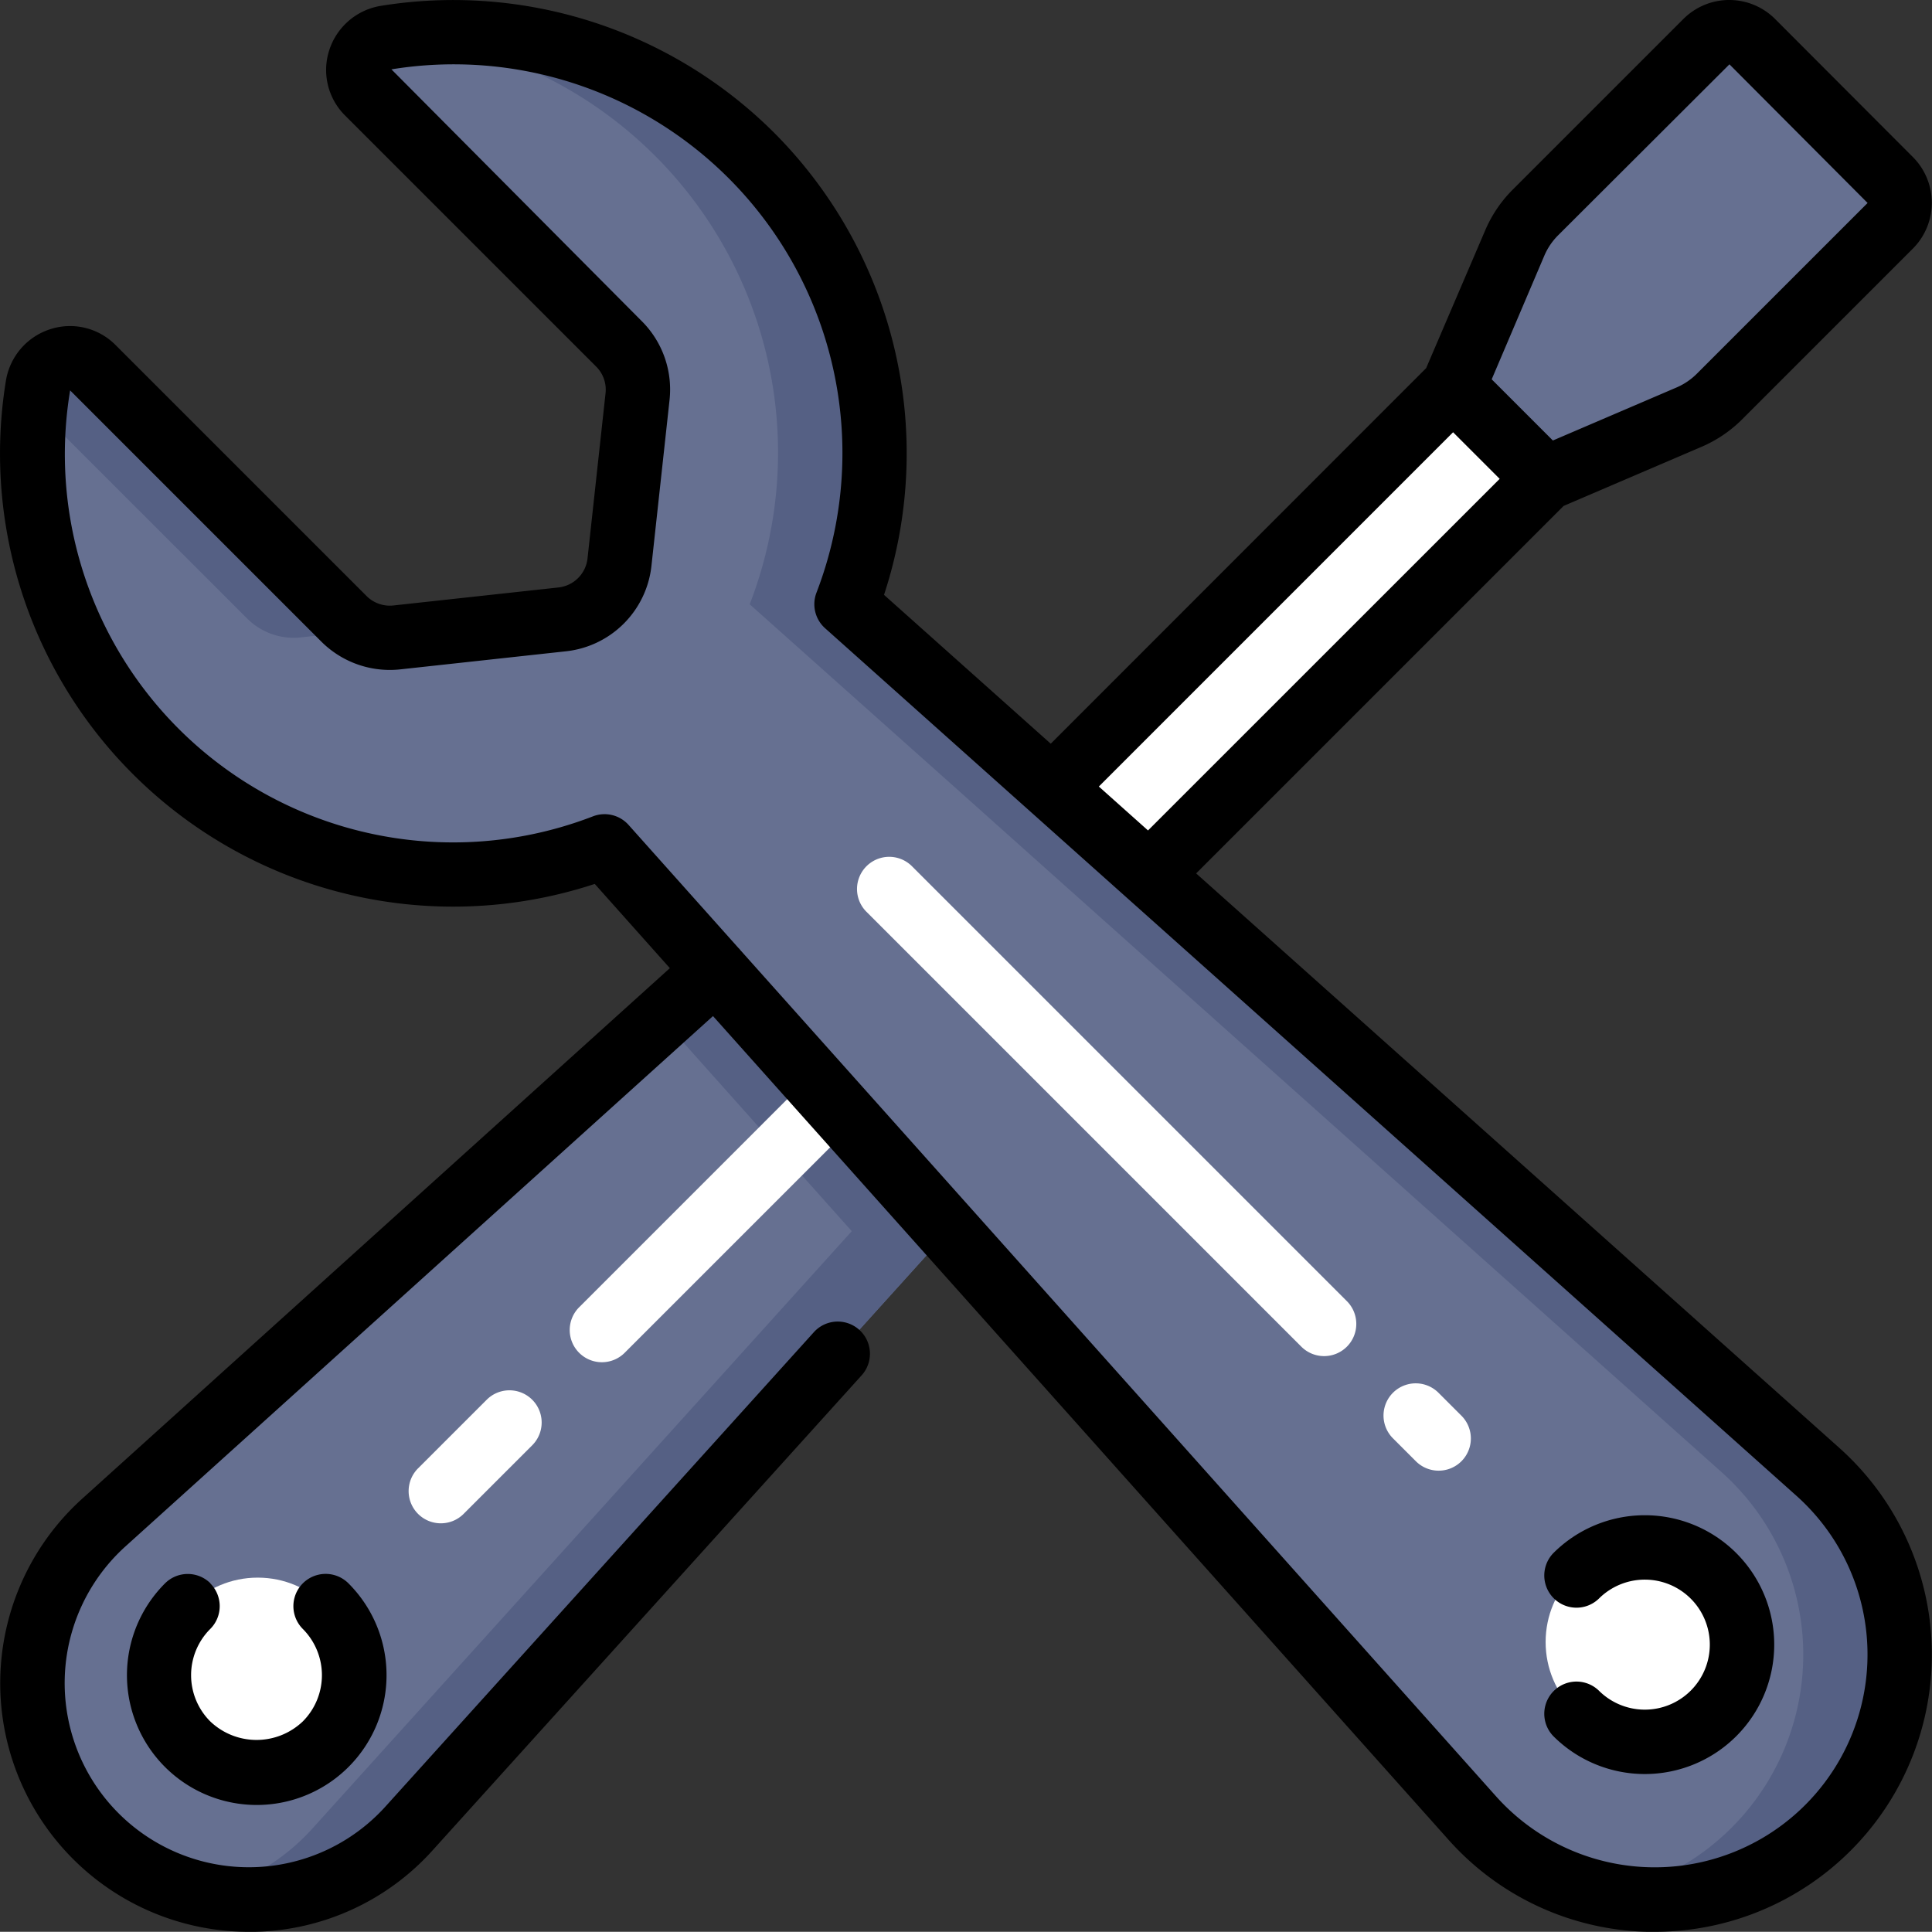
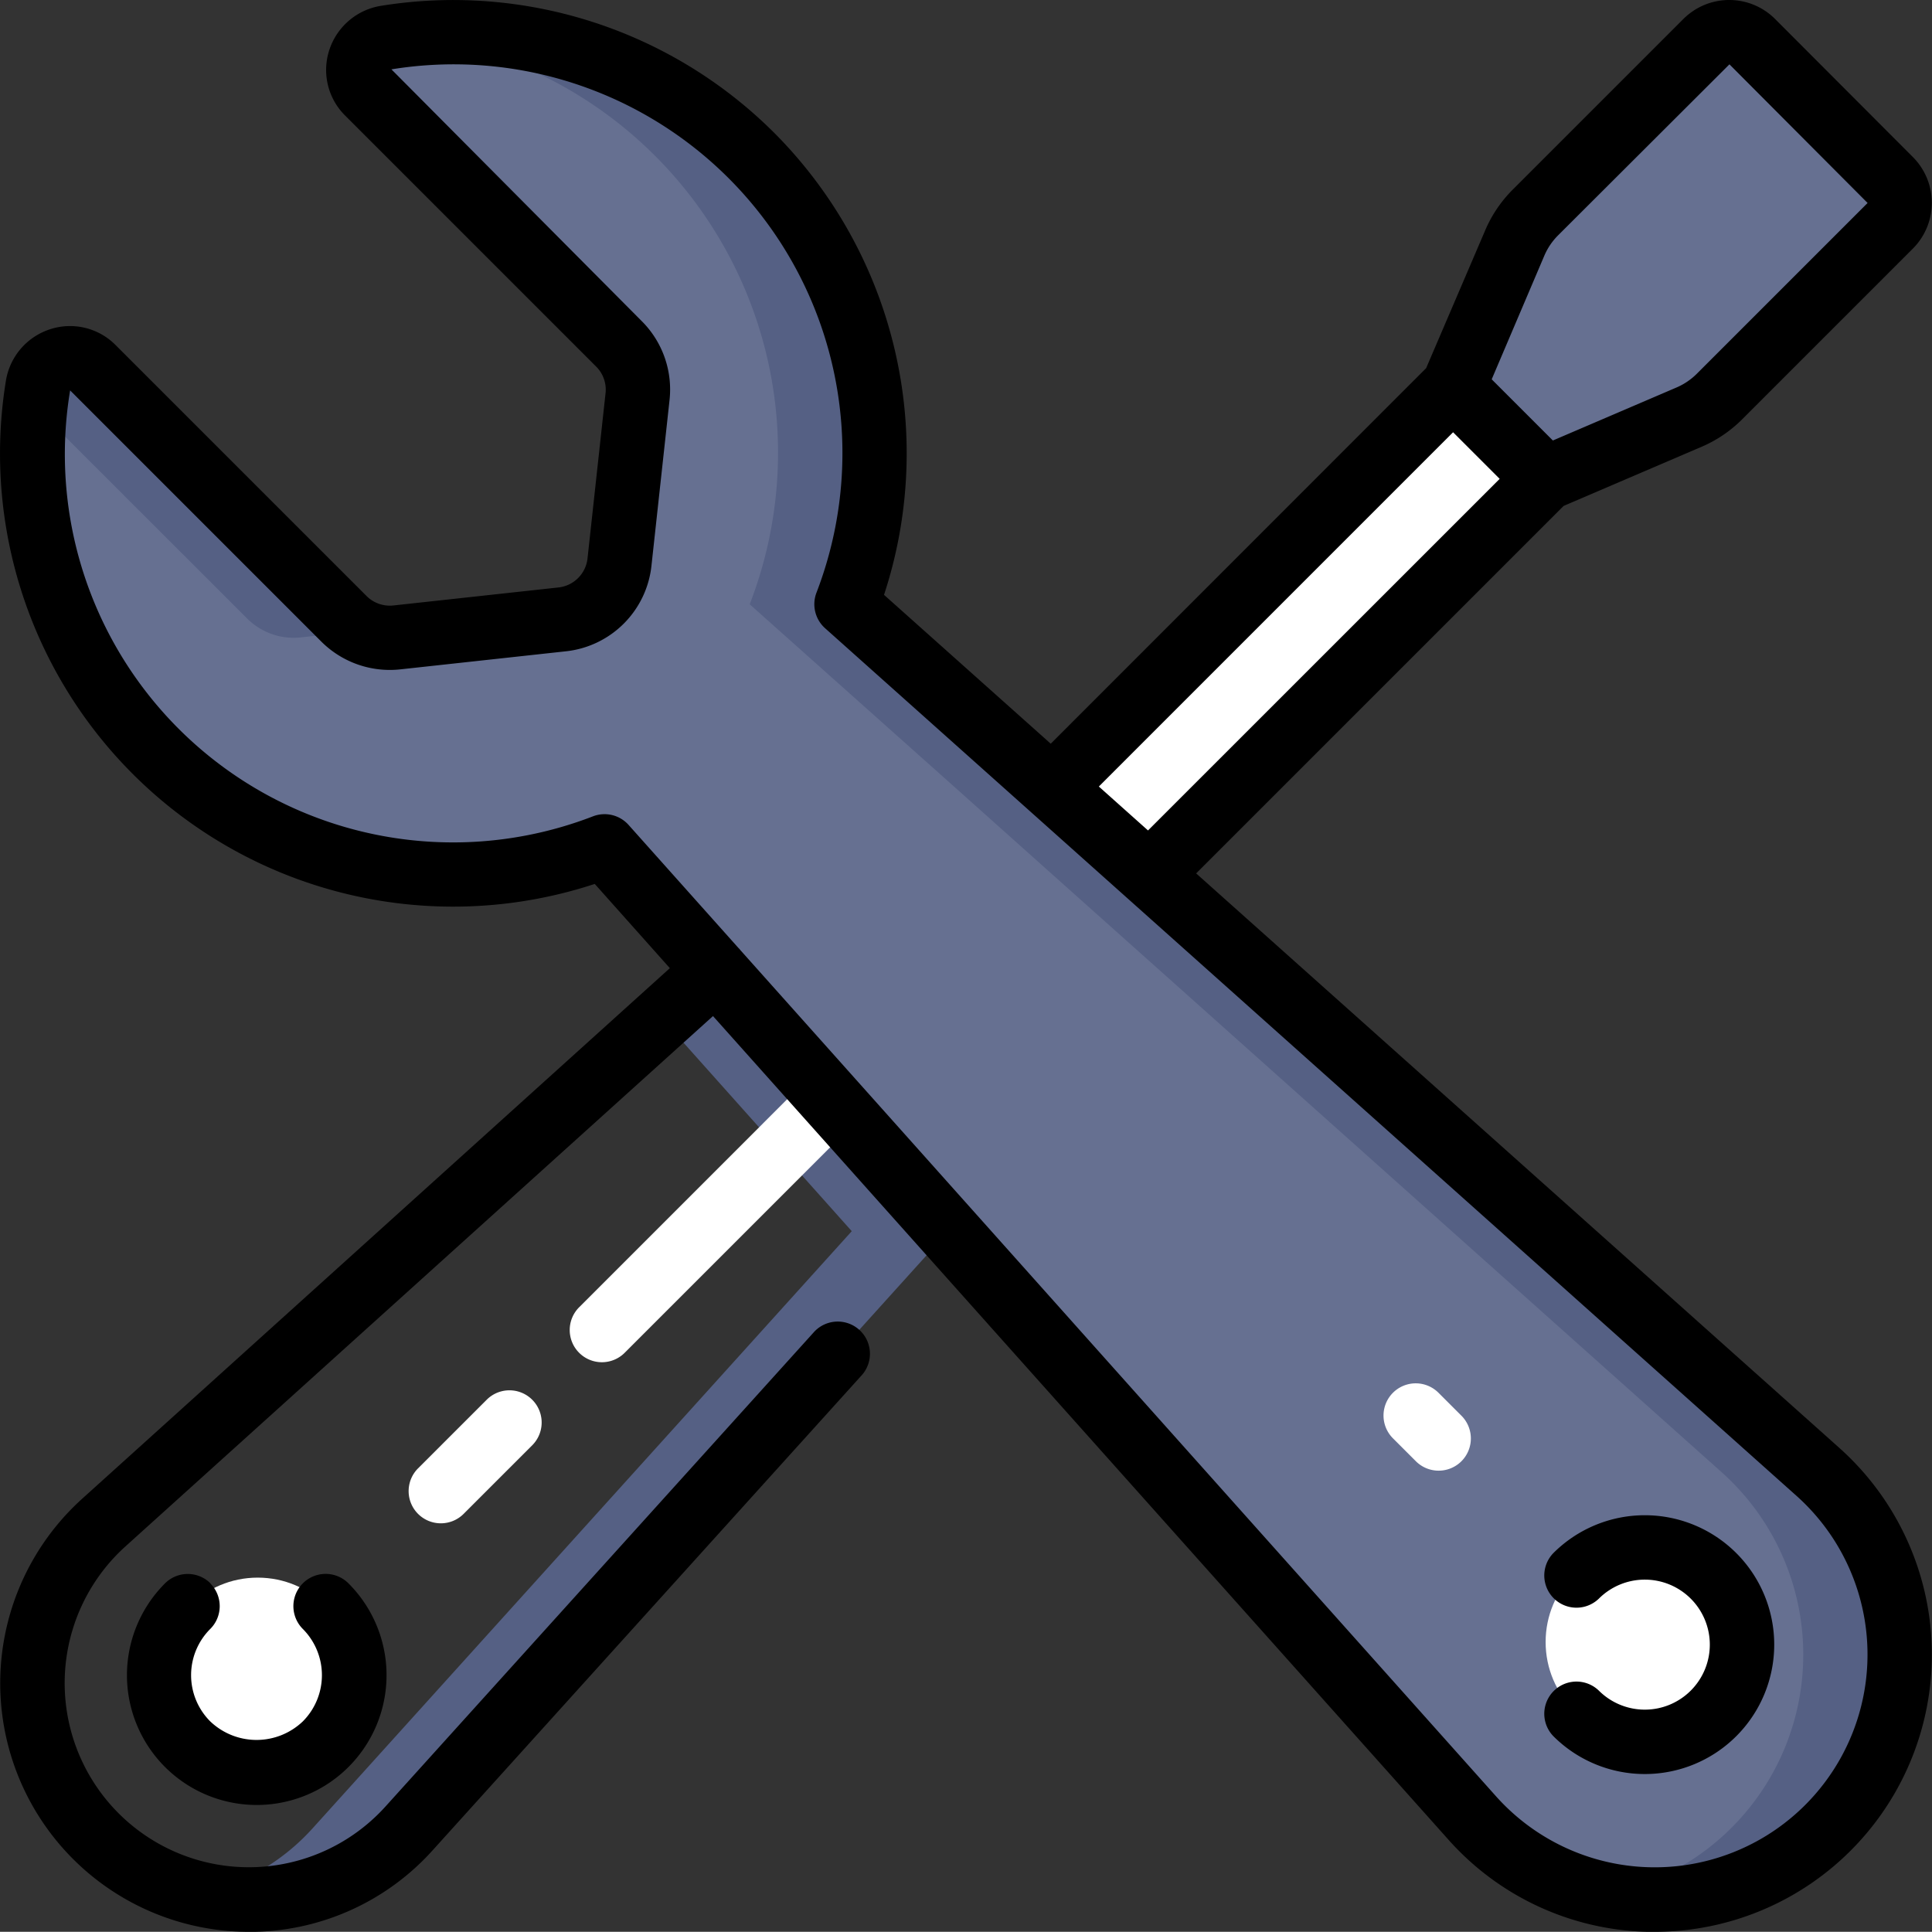
<svg xmlns="http://www.w3.org/2000/svg" width="60.004" height="59.998" viewBox="0 0 60.004 59.998">
  <rect x="0" y="0" width="60.004" height="59.998" fill="#333333" stroke="none" />
  <g id="Page-1" transform="translate(0.004 -0.002)">
    <g id="_042---Settings" data-name="042---Settings" transform="translate(-1)">
-       <path id="Shape" d="M30.45,38.24,13.71,56.78a6.719,6.719,0,1,1-9.49-9.49l19-17.15Z" fill="#667091" />
      <path id="Shape-2" data-name="Shape" d="M23.22,30.14l-1.661,1.5,5.891,6.6L10.71,56.78a6.687,6.687,0,0,1-3.473,2.046A6.7,6.7,0,0,0,13.71,56.78L30.45,38.24Z" fill="#556084" />
      <path id="Shape-3" data-name="Shape" d="M57.77,56.77a7.6,7.6,0,0,1-11.05-.31L30.45,38.24l-7.23-8.1-3.45-3.86A13.067,13.067,0,0,1,2.17,11.99a1.008,1.008,0,0,1,1.71-.57l7.8,7.8a2.042,2.042,0,0,0,1.64.58l5.13-.56a2.04,2.04,0,0,0,1.79-1.79l.56-5.13a2.042,2.042,0,0,0-.58-1.64l-7.8-7.8a1.008,1.008,0,0,1,.57-1.71,13.067,13.067,0,0,1,14.29,17.6l6.39,5.7,3.02,2.7L57.46,45.72a7.6,7.6,0,0,1,.31,11.05Z" fill="#667091" />
      <path id="Shape-4" data-name="Shape" d="M8.68,19.22a2.042,2.042,0,0,0,1.64.58l1.9-.208a1.992,1.992,0,0,1-.544-.372l-7.8-7.8a1.008,1.008,0,0,0-1.71.57c-.035.216-.043.435-.068.652Z" fill="#556084" />
      <path id="Shape-5" data-name="Shape" d="M57.46,45.72,36.69,27.17l-3.02-2.7-6.39-5.7A13.043,13.043,0,0,0,13.592,1.108,13.035,13.035,0,0,1,24.28,18.77l6.39,5.7,3.02,2.7L54.46,45.72A7.6,7.6,0,0,1,50.9,58.843,7.6,7.6,0,0,0,57.46,45.72Z" fill="#556084" />
      <path id="Shape-6" data-name="Shape" d="M48.99,14.87l-12.3,12.3-3.02-2.7L46.13,12.01Z" fill="#fff" />
      <path id="Shape-7" data-name="Shape" d="M59.7,7.01l-5.3,5.31a2.948,2.948,0,0,1-.95.64l-4.46,1.91-2.86-2.86,1.91-4.46a2.948,2.948,0,0,1,.64-.95l5.31-5.3a1,1,0,0,1,1.43,0L59.7,5.58a1,1,0,0,1,0,1.43Z" fill="#667091" />
      <circle id="Oval" cx="3" cy="3" r="3" transform="translate(6 49)" fill="#fff" />
      <circle id="Oval-2" data-name="Oval" cx="3" cy="3" r="3" transform="translate(49 48)" fill="#fff" />
      <path id="Shape-8" data-name="Shape" d="M14.687,47.313a1,1,0,0,1-.707-1.707l2.144-2.143a1,1,0,0,1,1.414,1.414l-2.144,2.144a1,1,0,0,1-.707.292Z" fill="#fff" />
      <path id="Shape-9" data-name="Shape" d="M19.69,42.31a1,1,0,0,1-.707-1.707l7.13-7.13a1,1,0,0,1,1.414,1.414l-7.13,7.13a1,1,0,0,1-.707.293Z" fill="#fff" />
      <path id="Shape-10" data-name="Shape" d="M45.677,45.678a1,1,0,0,1-.707-.293l-.712-.712a1,1,0,0,1,1.415-1.414l.712.712a1,1,0,0,1-.708,1.707Z" fill="#fff" />
-       <path id="Shape-11" data-name="Shape" d="M42.12,42.12a1,1,0,0,1-.707-.293L27.894,28.308a1,1,0,0,1,1.414-1.414L42.827,40.413a1,1,0,0,1-.707,1.707Z" fill="#fff" />
      <g id="Group_99" data-name="Group 99">
        <path id="Shape-12" data-name="Shape" d="M50.653,52.509a1,1,0,0,0-1.414,1.414,4.019,4.019,0,1,0,0-5.684,1,1,0,0,0,1.414,1.414,2.019,2.019,0,1,1,0,2.856Z" />
        <path id="Shape-13" data-name="Shape" d="M25.038,4.124A14.108,14.108,0,0,0,12.833.182,2.025,2.025,0,0,0,11.222,1.56a1.993,1.993,0,0,0,.49,2.028l7.8,7.8a1.009,1.009,0,0,1,.291.826l-.56,5.133a1.019,1.019,0,0,1-.9.9l-5.134.56a1.023,1.023,0,0,1-.825-.29l-7.8-7.8a1.991,1.991,0,0,0-2.027-.491,2.02,2.02,0,0,0-1.379,1.61,14.072,14.072,0,0,0,18.29,15.619L21.8,30.071,3.55,46.548A7.721,7.721,0,0,0,8.715,60h.2a7.647,7.647,0,0,0,5.532-2.547L27.772,42.7a1,1,0,0,0-1.484-1.34L12.967,56.11A5.719,5.719,0,1,1,4.89,48.032L23.14,31.559,45.971,57.127A8.541,8.541,0,0,0,52.158,60H52.4a8.609,8.609,0,0,0,5.721-15.03L38.146,27.128,49.559,15.715l4.286-1.837a4.016,4.016,0,0,0,1.261-.855l5.3-5.3a2.013,2.013,0,0,0,0-2.844L56.124.589a2.014,2.014,0,0,0-2.843,0l-5.3,5.3a4,4,0,0,0-.856,1.263l-1.836,4.284L33.63,23.1l-5.178-4.623A14.092,14.092,0,0,0,25.038,4.124ZM48.96,7.942a2.007,2.007,0,0,1,.431-.635L54.709,2,59,6.306l-5.3,5.3a2.023,2.023,0,0,1-.638.432l-3.837,1.645-1.9-1.9Zm-2.834,5.485,1.447,1.447L36.651,25.794,35.124,24.43ZM56.793,46.461a6.609,6.609,0,1,1-9.331,9.333l-23.487-26.3c0-.006-.007-.015-.013-.021s-.013-.009-.019-.015l-3.426-3.837a1,1,0,0,0-1.1-.267A12.058,12.058,0,0,1,3.174,12.127l7.8,7.8a3.01,3.01,0,0,0,2.456.864l5.132-.56a2.994,2.994,0,0,0,2.668-2.668l.56-5.132a3,3,0,0,0-.864-2.457L13.153,2.156a12.072,12.072,0,0,1,13.2,16.256,1,1,0,0,0,.267,1.1Z" />
        <path id="Shape-14" data-name="Shape" d="M7.534,49.179a1,1,0,0,0-1.414,0,4.031,4.031,0,1,0,5.7,0A1,1,0,0,0,10.4,50.593a2.034,2.034,0,0,1,0,2.873,2.082,2.082,0,0,1-2.873,0,2.029,2.029,0,0,1,0-2.873,1,1,0,0,0,0-1.414Z" />
      </g>
    </g>
  </g>
</svg>